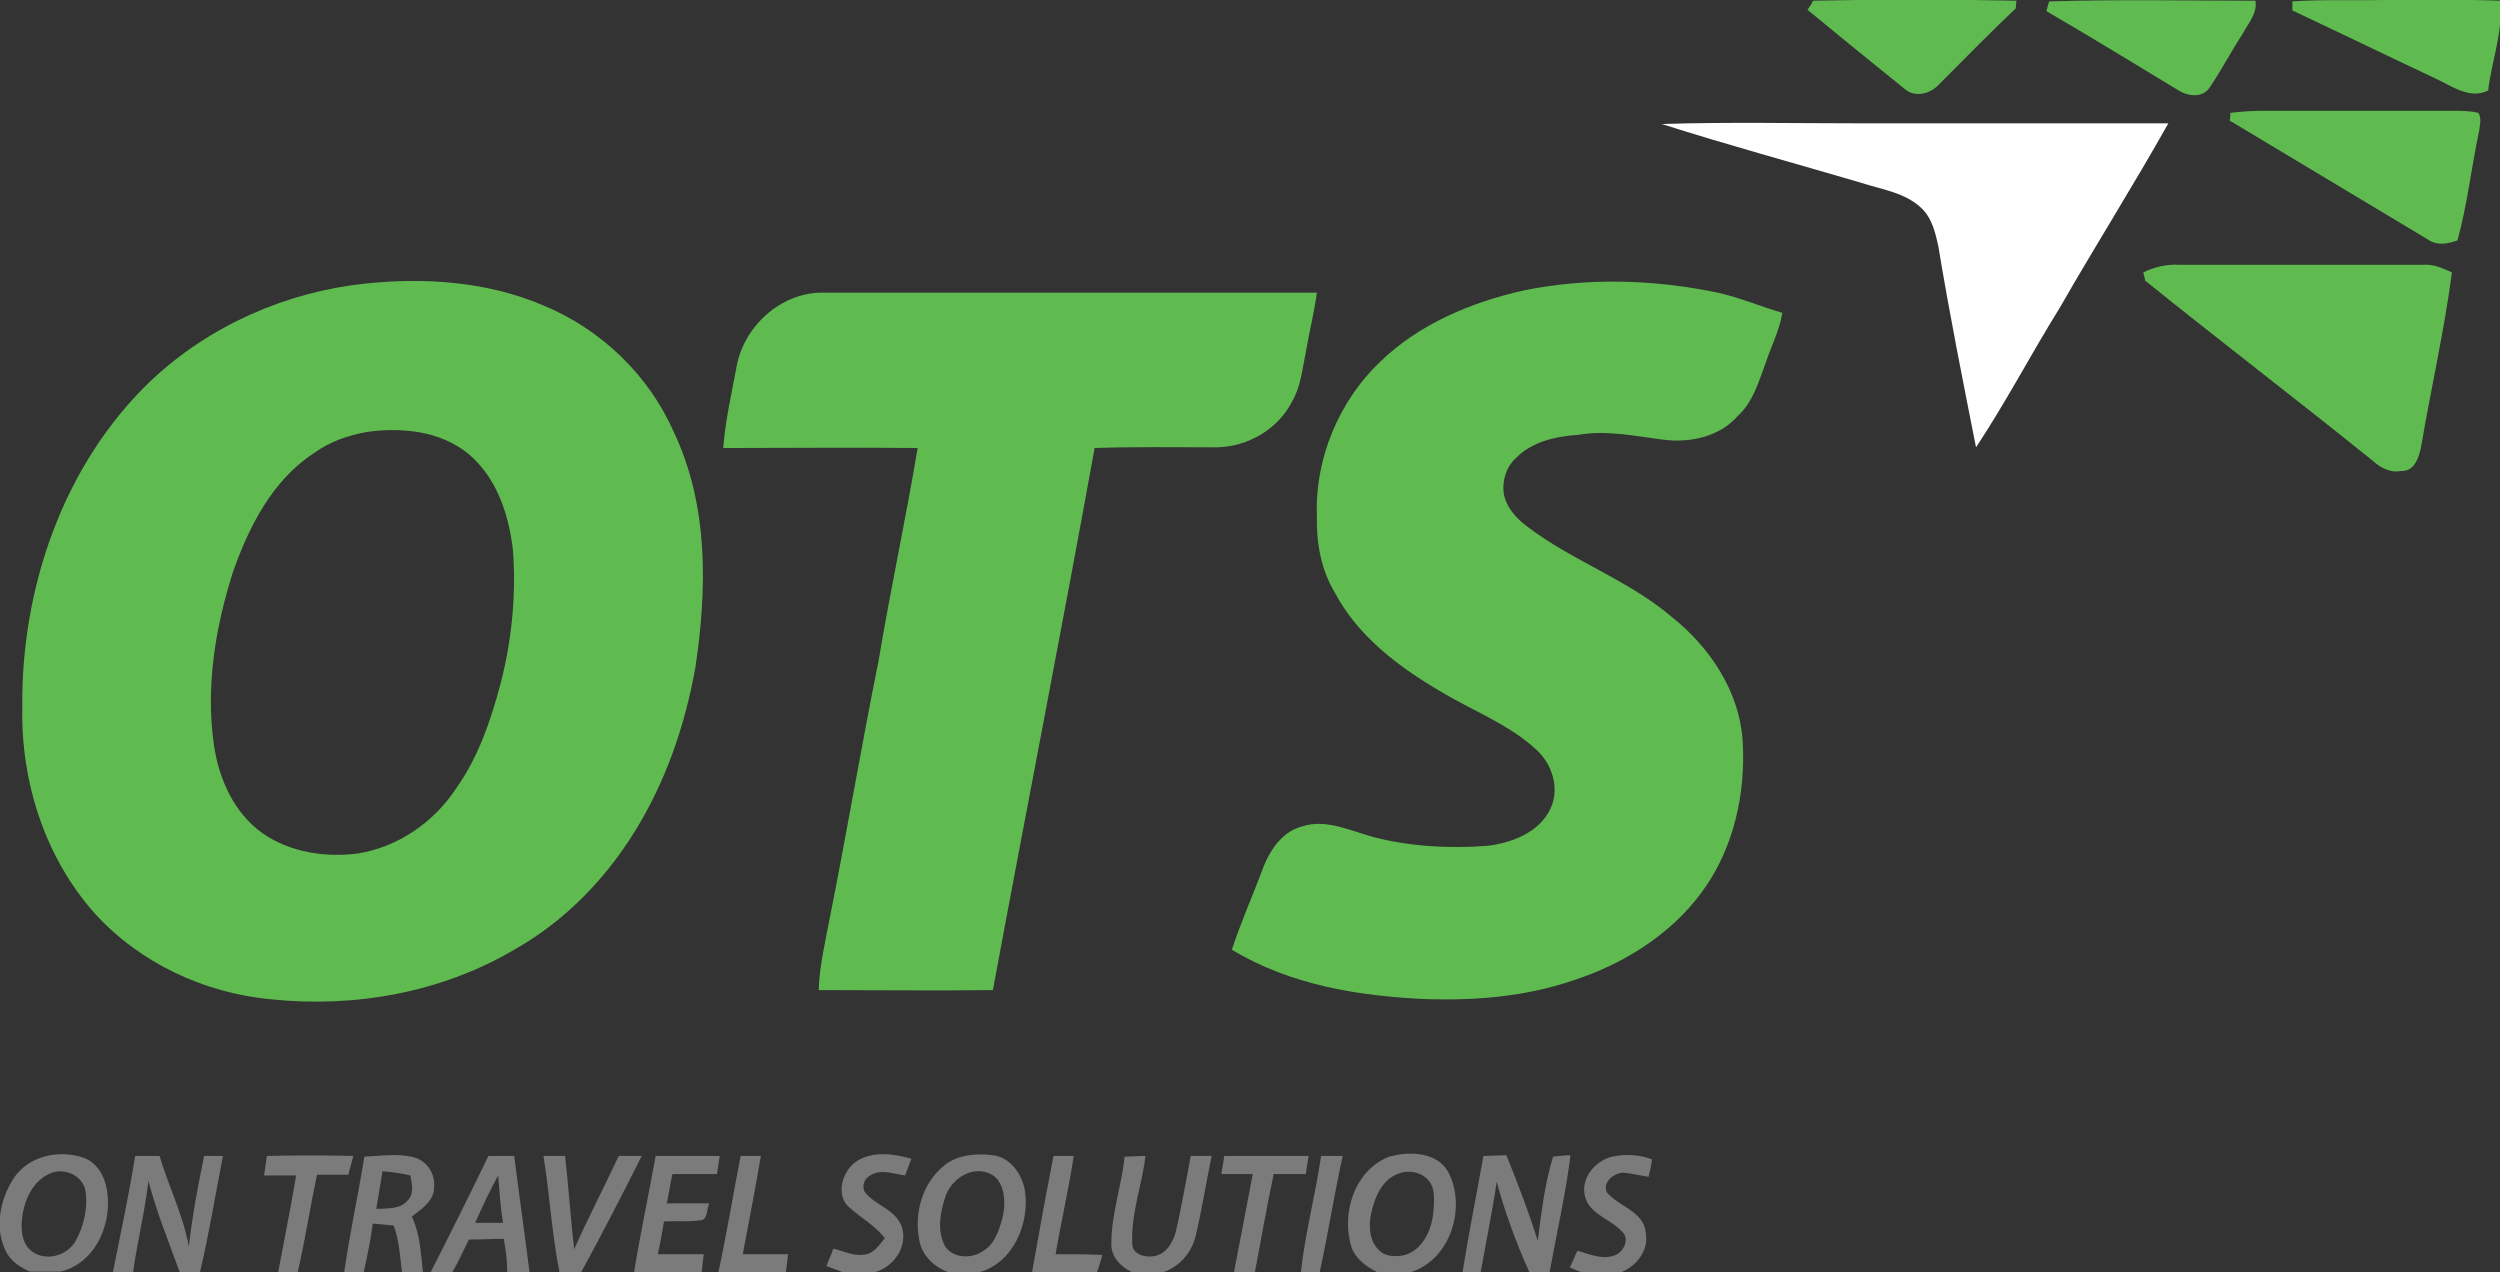
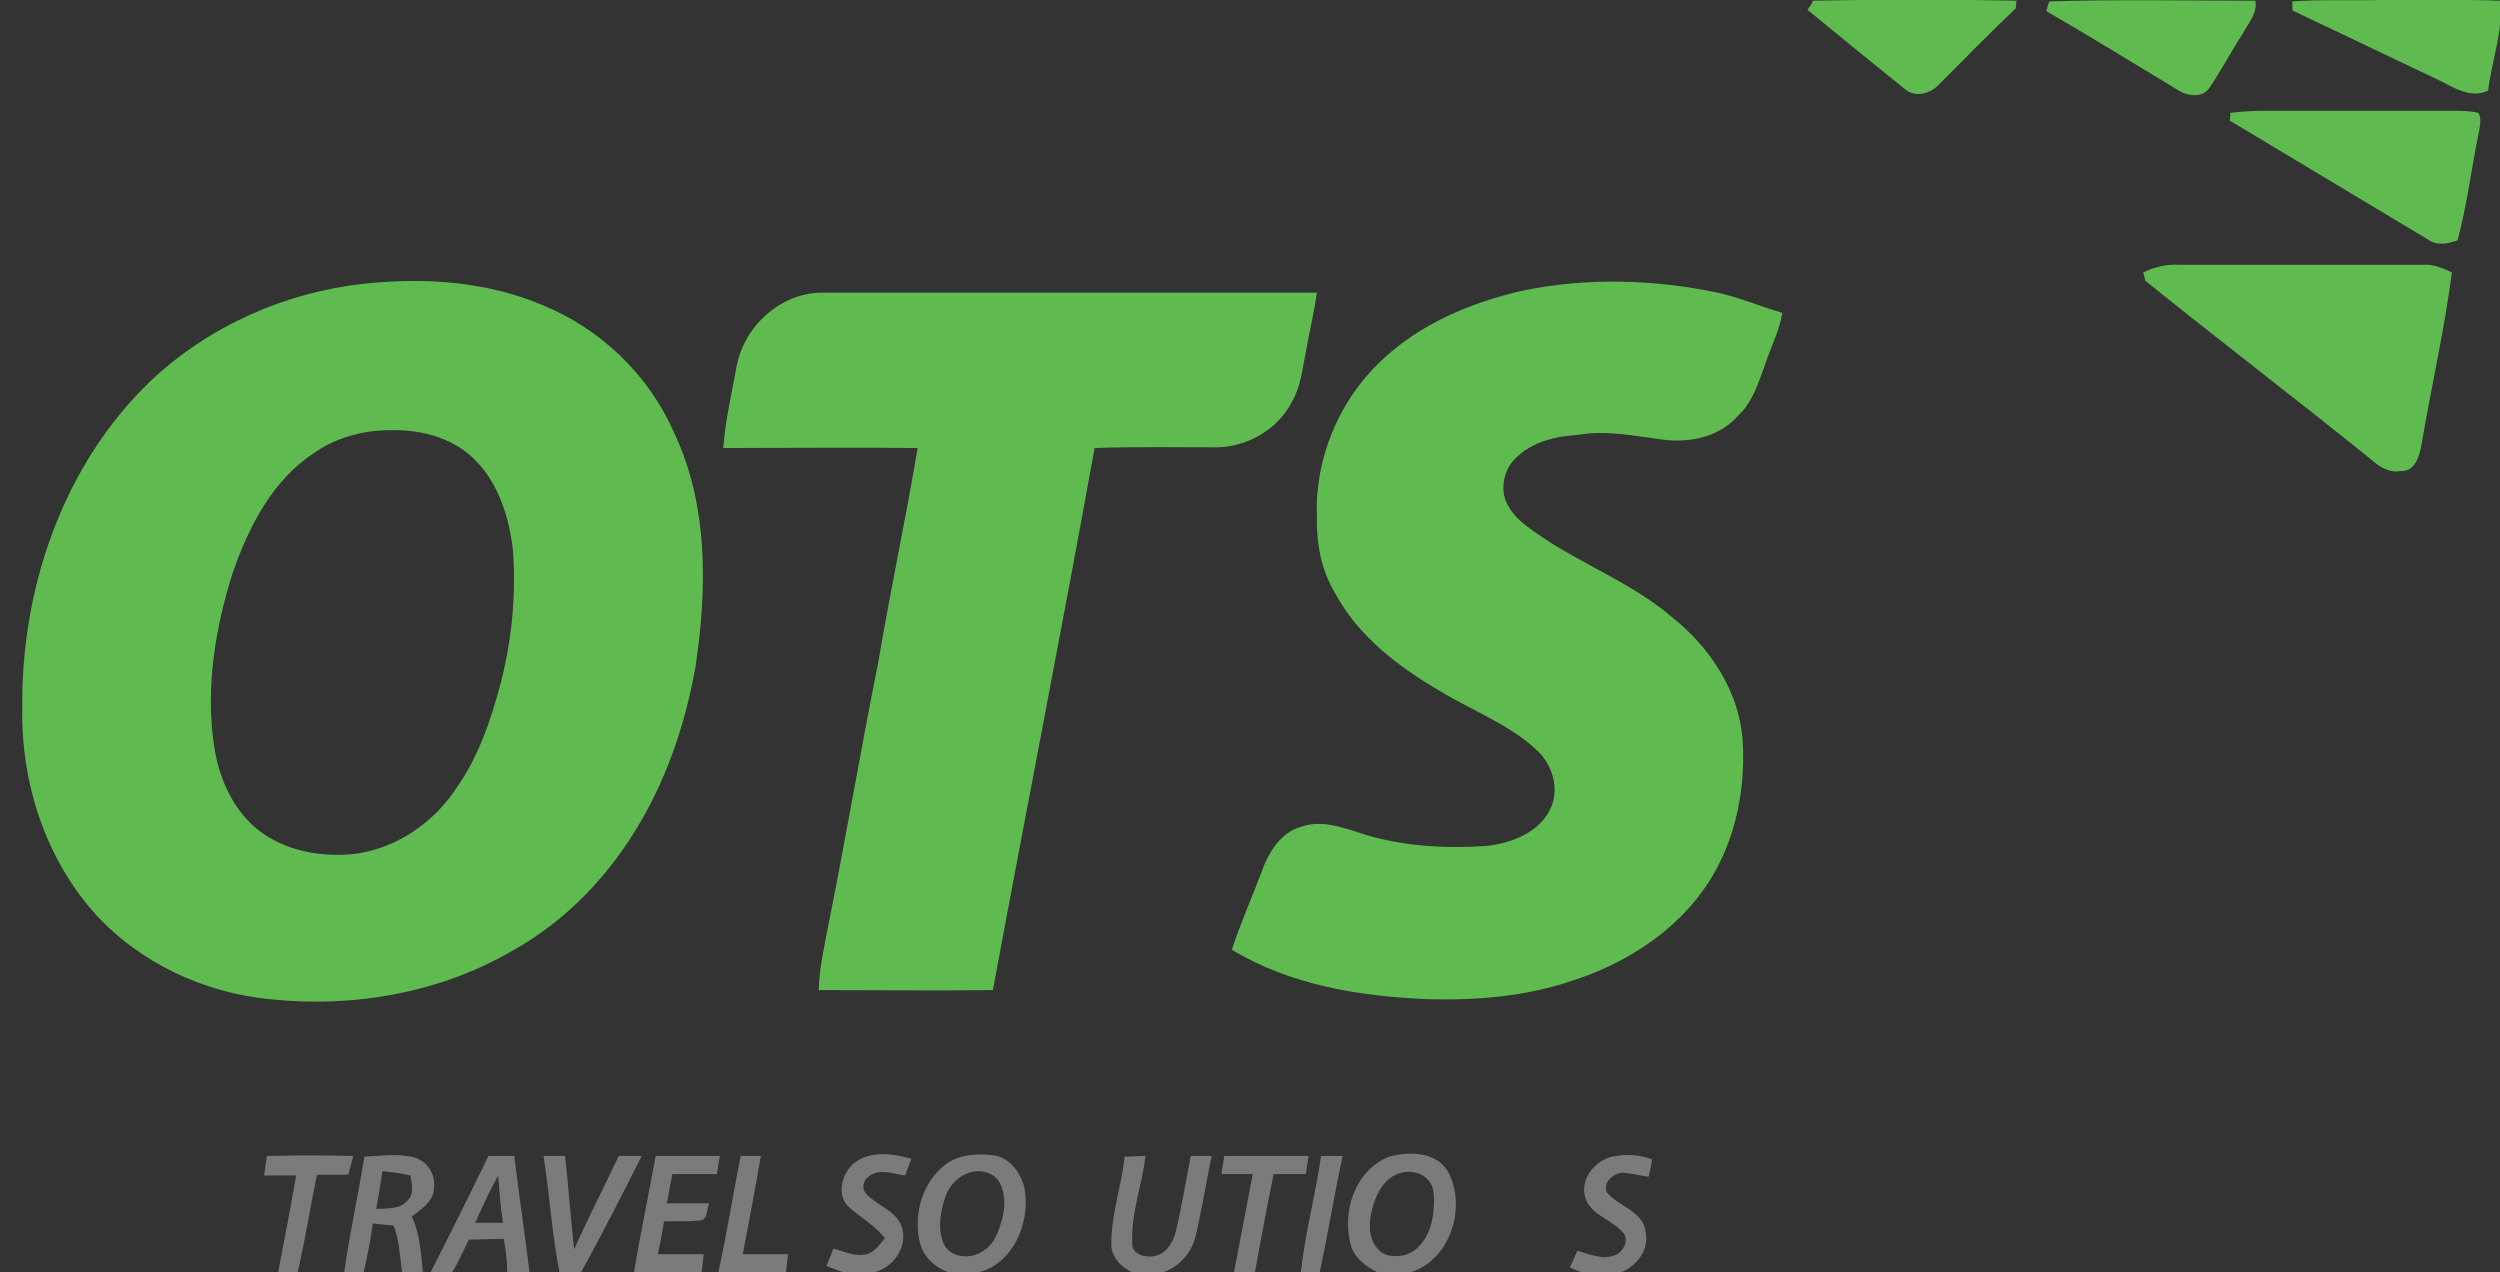
<svg xmlns="http://www.w3.org/2000/svg" xmlns:ns1="http://www.inkscape.org/namespaces/inkscape" xmlns:ns2="http://sodipodi.sourceforge.net/DTD/sodipodi-0.dtd" version="1.1" id="Layer_1" x="0px" y="0px" viewBox="0 0 358.8 182.6" style="enable-background:new 0 0 358.8 182.6;" xml:space="preserve" ns1:version="0.48.5 r10040" width="100%" height="100%" ns2:docname="logo.svg">
  <rect x="0" y="0" width="358.8" height="182.6" fill="#333333" stroke="none" />
  <defs id="defs3107" />
  <ns2:namedview pagecolor="#ffffff" bordercolor="#666666" borderopacity="1" objecttolerance="10" gridtolerance="10" guidetolerance="10" ns1:pageopacity="0" ns1:pageshadow="2" ns1:window-width="1574" ns1:window-height="860" id="namedview3105" showgrid="false" ns1:zoom="0.73903301" ns1:cx="800.90018" ns1:cy="244.53098" ns1:window-x="0" ns1:window-y="0" ns1:window-maximized="0" ns1:current-layer="g3051" />
  <style type="text/css" id="style3049">
	.st0{fill:#5FBB50;}
	.st1{fill:#7A7B7A;}
</style>
  <g id="g3051">
    <path class="st0" d="M260.2,0.1c9.7-0.2,19.5-0.2,29.2,0l-0.1,1.1c-3.8,3.6-7.5,7.4-11.2,11.1c-1.2,1.2-3.3,1.7-4.7,0.5   c-4.7-3.8-9.4-7.6-14-11.4C259.7,1,260,0.6,260.2,0.1L260.2,0.1z" id="path3053" />
    <path class="st0" d="M294.1,0.2c9.8-0.3,19.7-0.1,29.6-0.1c0.3,1.8-1,3.2-1.8,4.7c-1.7,2.6-3.1,5.3-4.8,7.8c-1,1.5-3.1,1.2-4.4,0.4   c-6.3-3.8-12.6-7.7-19-11.4C293.8,1.1,294,0.5,294.1,0.2L294.1,0.2z" id="path3055" />
    <path class="st0" d="M329,0.2c4.3-0.3,8.7-0.1,13-0.2c5.6,0,11.2-0.1,16.8,0.1c0.5,4.4-1.2,8.6-1.7,12.9c-2.7,1.3-5.3-0.7-7.7-1.8   C342.6,8,335.8,4.7,329,1.5C329,1.1,329,0.6,329,0.2L329,0.2z" id="path3057" />
    <path class="st0" d="M320.1,16.2c1.6-0.2,3.2-0.3,4.9-0.3c9,0,18,0,27,0c1.2,0,2.5,0,3.7,0.3c0.5,0.8,0.2,1.8,0.1,2.6   c-1.1,5.2-1.7,10.6-3.1,15.7c-1.4,0.5-2.9,0.8-4.2-0.1c-9.5-5.7-19-11.4-28.5-17.1C320.1,17,320.1,16.6,320.1,16.2z" id="path3059" />
-     <path class="st1" d="M238.5,17.8c9.4-0.3,18.9-0.1,28.3-0.1c14.8,0,29.6,0,44.4,0c-5,8.9-10.5,17.6-15.6,26.5   c-4.1,6.6-7.7,13.5-12,20c-1.9-9.6-3.8-19.1-5.4-28.8c-0.4-1.9-0.9-4-2.3-5.4c-2.4-2.4-5.9-2.8-8.9-3.8   C257.5,23.4,247.9,20.8,238.5,17.8z" id="path3061" style="fill:#ffffff" />
    <path class="st0" d="M307.6,39.1c1.6-0.8,3.4-1.2,5.2-1.1c11.6,0,23.3,0,35,0c1.5-0.1,2.8,0.5,4.1,1.1c-1.1,8.4-3,16.6-4.4,24.9   c-0.3,1.5-0.9,3.7-2.9,3.6c-1.6,0.3-3-0.5-4.1-1.5c-10.8-8.7-21.8-17.1-32.6-25.8L307.6,39.1L307.6,39.1z" id="path3063" />
    <path class="st0" d="M218.6,41.7c9.2-1.9,18.8-1.6,27.9,0.3c3.2,0.7,6.2,2,9.3,2.9c-0.4,2.5-1.6,4.8-2.4,7.2c-1,2.7-1.8,5.6-4,7.6   c-2.6,3-6.9,3.9-10.7,3.4c-4-0.5-8.1-1.4-12.1-0.7c-3.3,0.2-6.8,1-9.1,3.4c-1.3,1.2-1.9,3.1-1.7,4.9c0.3,2,1.7,3.6,3.3,4.8   c6.5,5,14.6,7.7,20.9,13.1c5.4,4.3,9.6,10.6,10.1,17.6c0.5,7.7-1.3,15.7-5.9,21.9c-4.5,6.1-11.3,10.3-18.4,12.6   c-6.7,2.3-13.8,2.9-20.9,2.7c-9.7-0.4-19.7-2-28.1-7.1c1.2-3.7,2.8-7.3,4.2-11c1-2.9,2.8-5.9,5.9-6.7c3.4-1.1,6.8,0.6,10.1,1.5   c5.3,1.4,10.9,1.7,16.4,1.3c3.5-0.4,7.5-1.9,9.1-5.3c1.4-2.9,0.3-6.4-2-8.5c-4-3.7-9.2-5.6-13.8-8.4c-6-3.5-11.8-7.9-15.1-14.1   c-2-3.3-2.7-7.2-2.6-11.1c-0.3-8.2,3.2-16.5,9.1-22.1C203.7,46.5,211.1,43.4,218.6,41.7L218.6,41.7z" id="path3065" />
    <path class="st0" d="M105.7,52.7C106.7,46.9,112,42,118,42c23.7,0,47.3,0,71,0c-0.4,2.9-1.1,5.7-1.6,8.6c-0.5,2.4-0.7,4.9-2,7.1   c-2,3.9-6.3,6.4-10.7,6.5c-5.9,0-11.7-0.1-17.6,0.1c-4.7,26-9.8,51.9-14.6,77.8c-8.3,0.1-16.7,0-25,0c0.1-3.4,0.9-6.7,1.5-9.9   c2.5-12.5,4.6-25,7.1-37.4c1.7-10.2,3.9-20.3,5.6-30.5c-9.3-0.1-18.6,0-27.9,0C104.1,60.3,105,56.5,105.7,52.7L105.7,52.7z" id="path3067" />
    <path class="st0" d="M96.7,62c-3.6-8.2-10.5-14.8-18.8-18.2c-8-3.4-16.9-4-25.5-3.1c-11.3,1.2-22.3,6-30.7,13.9   c-12.6,12-18.7,29.8-18.5,47c-0.2,10.7,3.3,21.6,10.5,29.6c6.4,7,15.6,11.3,25,12.2c12,1.3,24.6-0.9,35.1-7.1   c7.1-4,12.9-9.9,17.2-16.8c4.5-7.2,7.3-15.3,8.8-23.7C101.5,84.5,101.7,72.5,96.7,62z M71.9,97.9c-1.4,5.3-3.2,10.7-6.4,15.2   c-3.2,4.9-8.4,8.5-14.2,9.4c-4.7,0.6-9.7-0.2-13.6-2.9c-4.1-2.9-6.3-7.8-7-12.7c-1.2-8.3,0.2-16.8,2.7-24.7   c2.3-6.6,5.7-13.3,11.7-17.2c2.2-1.6,4.8-2.5,7.5-3h0c5-0.7,10.6-0.2,14.7,3.2c4,3.4,5.7,8.6,6.3,13.6   C74.1,85.1,73.5,91.6,71.9,97.9z" id="path3069" />
    <path class="st1" d="M38.3,165.9c4.1-0.1,8.3-0.1,12.4,0c-0.2,0.9-0.5,1.8-0.7,2.7c-1.5,0-3,0-4.5,0c-1,4.7-1.7,9.4-2.8,14.1h-2.4   l-0.4,0c0.9-4.7,1.8-9.3,2.6-14c-1.5,0-3,0-4.6,0L38.3,165.9L38.3,165.9z" id="path3071" />
    <path class="st1" d="M94.1,165.9c3.1,0,6.2,0,9.2,0l-0.4,2.6l-6.4,0c-0.3,1.4-0.5,2.8-0.8,4.2c2,0,4,0,6.1,0c-0.4,0.8-0.2,2-1,2.4   c-1.8,0.3-3.7,0.1-5.5,0.2c-0.3,1.6-0.5,3.1-0.9,4.7c2.2,0,4.4,0,6.6,0c-0.1,0.9-0.2,1.7-0.3,2.6h-9.7   C91.9,177,93.1,171.5,94.1,165.9L94.1,165.9z" id="path3073" />
    <path class="st1" d="M123.2,166.5c2.3-1.3,5.1-0.9,7.6-0.2c-0.3,0.8-0.6,1.6-0.9,2.4c-1.6-0.2-3.5-1-5,0c-0.9,0.5-1.3,1.6-0.7,2.5   c1.5,1.8,4.3,2.4,5.2,4.8c1,2.9-1.2,5.9-3.9,6.6h-4.5c-0.8-0.3-1.6-0.6-2.4-0.9c0.3-0.8,0.7-1.6,1-2.5c1.6,0.4,3.1,1.2,4.8,0.8   c1.2-0.3,1.9-1.5,2.6-2.3c-1.4-1.8-3.4-2.9-5.1-4.4C119.8,171.5,120.9,167.8,123.2,166.5L123.2,166.5z" id="path3075" />
-     <path class="st1" d="M151.2,165.9c1,0,1.9,0,2.9,0c-0.7,4.7-1.8,9.4-2.6,14.1c2.2,0,4.4,0,6.7,0.1c-0.2,0.9-0.5,1.7-0.8,2.6h-9.3   C149.1,177,150.1,171.5,151.2,165.9L151.2,165.9z" id="path3077" />
    <path class="st1" d="M175.7,165.9c4,0,8.1,0,12.1,0c-0.1,0.9-0.3,1.8-0.4,2.6c-1.6,0-3.1,0-4.6,0c-1,4.7-1.8,9.4-2.7,14.1h-3   c0.9-4.7,1.8-9.4,2.7-14.1c-1.5,0-3,0-4.5,0C175.4,167.6,175.6,166.8,175.7,165.9z" id="path3079" />
    <path class="st1" d="M227.6,172.1c-1-2.7,1.2-5.5,3.8-6.1c1.9-0.4,3.9-0.3,5.7,0.4c-0.1,0.8-0.3,1.7-0.5,2.5   c-1.2-0.2-2.5-0.5-3.7-0.6c-1.3,0.1-2.9,1.3-2.3,2.8c1.7,2.1,5.3,2.7,5.6,5.8c0.5,2.7-1.5,5.1-4.1,5.9h-4.6   c-0.8-0.3-1.5-0.6-2.2-0.9c0.4-0.8,0.7-1.6,1.1-2.4c1.7,0.5,3.7,1.4,5.5,0.6c1.1-0.5,1.8-1.9,1.2-3   C231.4,175,228.5,174.5,227.6,172.1L227.6,172.1z" id="path3081" />
    <path class="st1" d="M78,165.9c1,0,2.1,0,3.1,0c0.5,4.5,0.8,8.9,1.3,13.4c2-4.5,4.3-8.9,6.4-13.4c1.1,0,2.2,0,3.3,0   c-2.8,5.6-5.7,11.2-8.7,16.7h-3.1C79.2,177.1,78.9,171.5,78,165.9z" id="path3083" />
    <path class="st1" d="M103.1,182.6c1.2-5.5,2.1-11.1,3.2-16.7c1,0,2,0,2.9,0c-0.8,4.7-1.7,9.4-2.6,14.1c2.2,0,4.3,0,6.5,0   c-0.1,0.9-0.2,1.7-0.3,2.6L103.1,182.6L103.1,182.6z" id="path3085" />
    <path class="st1" d="M161.4,166c1,0,2-0.1,3-0.1c-0.5,4.2-2.1,8.3-1.9,12.6c0,1.5,1.8,2,3,1.8c1.8-0.2,2.9-2,3.3-3.7   c0.8-3.5,1.4-7.1,2.1-10.7c1,0,2,0,3,0c-0.8,3.8-1.4,7.7-2.3,11.5c-0.6,2.4-2.3,4.4-4.7,5.2h-4.4c-1.7-0.8-3.1-2.3-3-4.2   C159.5,174.2,161,170.1,161.4,166L161.4,166z" id="path3087" />
    <path class="st1" d="M189.6,165.9c1,0,2,0,3.1,0c-1.2,5.5-2.1,11.2-3.3,16.7h-2.7C187.3,177,188.8,171.5,189.6,165.9z" id="path3089" />
-     <path class="st1" d="M15.2,170.1c-0.4-1.7-1.5-3.3-3.1-3.9c-3.6-1.3-8.1-0.3-10.2,3c-1.9,3-2.7,7-1.1,10.3c0.7,1.5,2.1,2.4,3.5,3   h4.4C14,181.2,16.4,175,15.2,170.1z M10.8,178.2c-1.2,2-4.2,2.9-6.2,1.4c-1.2-0.8-1.5-2.4-1.5-3.8c0.1-2.8,1.2-6,3.9-7.3   c1.9-1,4.6,0,5.2,2.1C12.7,173.1,12.1,175.9,10.8,178.2z" id="path3091" />
    <path class="st1" d="M147.1,170.9c-0.4-2.4-2.1-4.8-4.6-5.1c-2.3-0.3-5-0.1-6.9,1.4l0,0c-3.3,2.6-4.5,7.1-3.6,11.1   c0.5,2.1,2.2,3.6,4.1,4.3h4.4C145.4,181.3,147.8,175.6,147.1,170.9z M143.9,174.7c-0.5,1.8-1.1,3.9-2.9,4.9c-1.6,1.1-4.3,1-5.4-0.8   c-1.1-2.1-0.7-4.6,0-6.8c0.4-1.4,1.4-2.7,2.8-3.4c1.5-0.8,3.5-0.7,4.7,0.6C144.3,170.7,144.3,172.9,143.9,174.7z" id="path3093" />
    <path class="st1" d="M207.9,168.3c-1.6-3-5.6-3.1-8.5-2.3c-5,1.9-7,8.2-5.4,13.1c0.6,1.6,2.1,2.7,3.7,3.5h4.7   C208.1,180.9,210.5,173.4,207.9,168.3z M205.7,174.2c-0.3,2.4-1.5,5.1-4,5.9c-1.2,0.3-2.8,0.3-3.7-0.6c-1.5-1.3-1.6-3.6-1.2-5.4   c0.5-2.3,1.6-4.9,4-5.7c1.4-0.5,3.2-0.2,4.2,1C206.1,170.6,205.8,172.6,205.7,174.2z" id="path3095" />
-     <path class="st1" d="M29.3,165.9c-0.9,4.3-1.7,8.6-2.2,13c-0.8-4.5-2.9-8.6-4.2-13c-1.2,0-2.3,0-3.5,0c-0.9,5.6-2.1,11.2-3.2,16.7   h2.9c0.6-4.4,1.7-8.7,2.2-13.1c0.6,2.2,1.3,4.4,2.1,6.6c0.8,2.2,1.6,4.3,2.4,6.5h2.9c1.3-5.5,2.2-11.1,3.3-16.7   C31.2,165.9,30.3,165.9,29.3,165.9z" id="path3097" />
-     <path class="st1" d="M222.9,166c-1.2,3.9-1.7,8.1-2.2,12.1c-1.3-4.2-2.9-8.3-4.5-12.3c-1.1,0-2.2,0.1-3.3,0.1   c-1,5.6-2.1,11.1-3,16.7h2.6c0.4-2.2,0.8-4.3,1.2-6.5c0.4-2.2,0.8-4.3,1.1-6.5c1.2,4.4,2.8,8.8,4.7,13h2.9c1-5.6,2.3-11.2,3-16.8   C224.6,165.8,223.8,165.9,222.9,166z" id="path3099" />
    <path class="st1" d="M59.4,166.1c-2.3-0.6-4.7-0.2-7.1-0.1c-0.9,5.5-2.1,11-2.9,16.6h2.8c0.5-2.3,1-4.6,1.3-7c1,0.1,2,0.2,3,0.3   c0.8,2.1,0.9,4.4,1.2,6.7h3c-0.3-2.7-0.4-5.5-1.6-8c1.4-1.1,3.2-2.2,3.2-4.2C62.5,168.5,61.3,166.6,59.4,166.1z M58.5,172.3   c-1.1,1.3-2.9,1.1-4.5,1.2c0.3-1.8,0.6-3.6,0.9-5.4c1.3,0.1,2.7,0.3,4,0.6C59.1,169.9,59.5,171.3,58.5,172.3z" id="path3101" />
    <path class="st1" d="M73.8,165.9c-1.2,0-2.5,0-3.7,0v0c-2.7,5.6-5.5,11.2-8.3,16.7h3.1c0.9-1.5,1.6-3.1,2.4-4.7   c1.7,0,3.4-0.1,5-0.1c0.3,1.6,0.5,3.2,0.5,4.8H76C75.3,177,74.5,171.5,73.8,165.9z M68.2,175.5c1-2.3,2.1-4.6,3.3-6.8   c0.2,2.3,0.3,4.5,0.7,6.8L68.2,175.5z" id="path3103" />
  </g>
</svg>